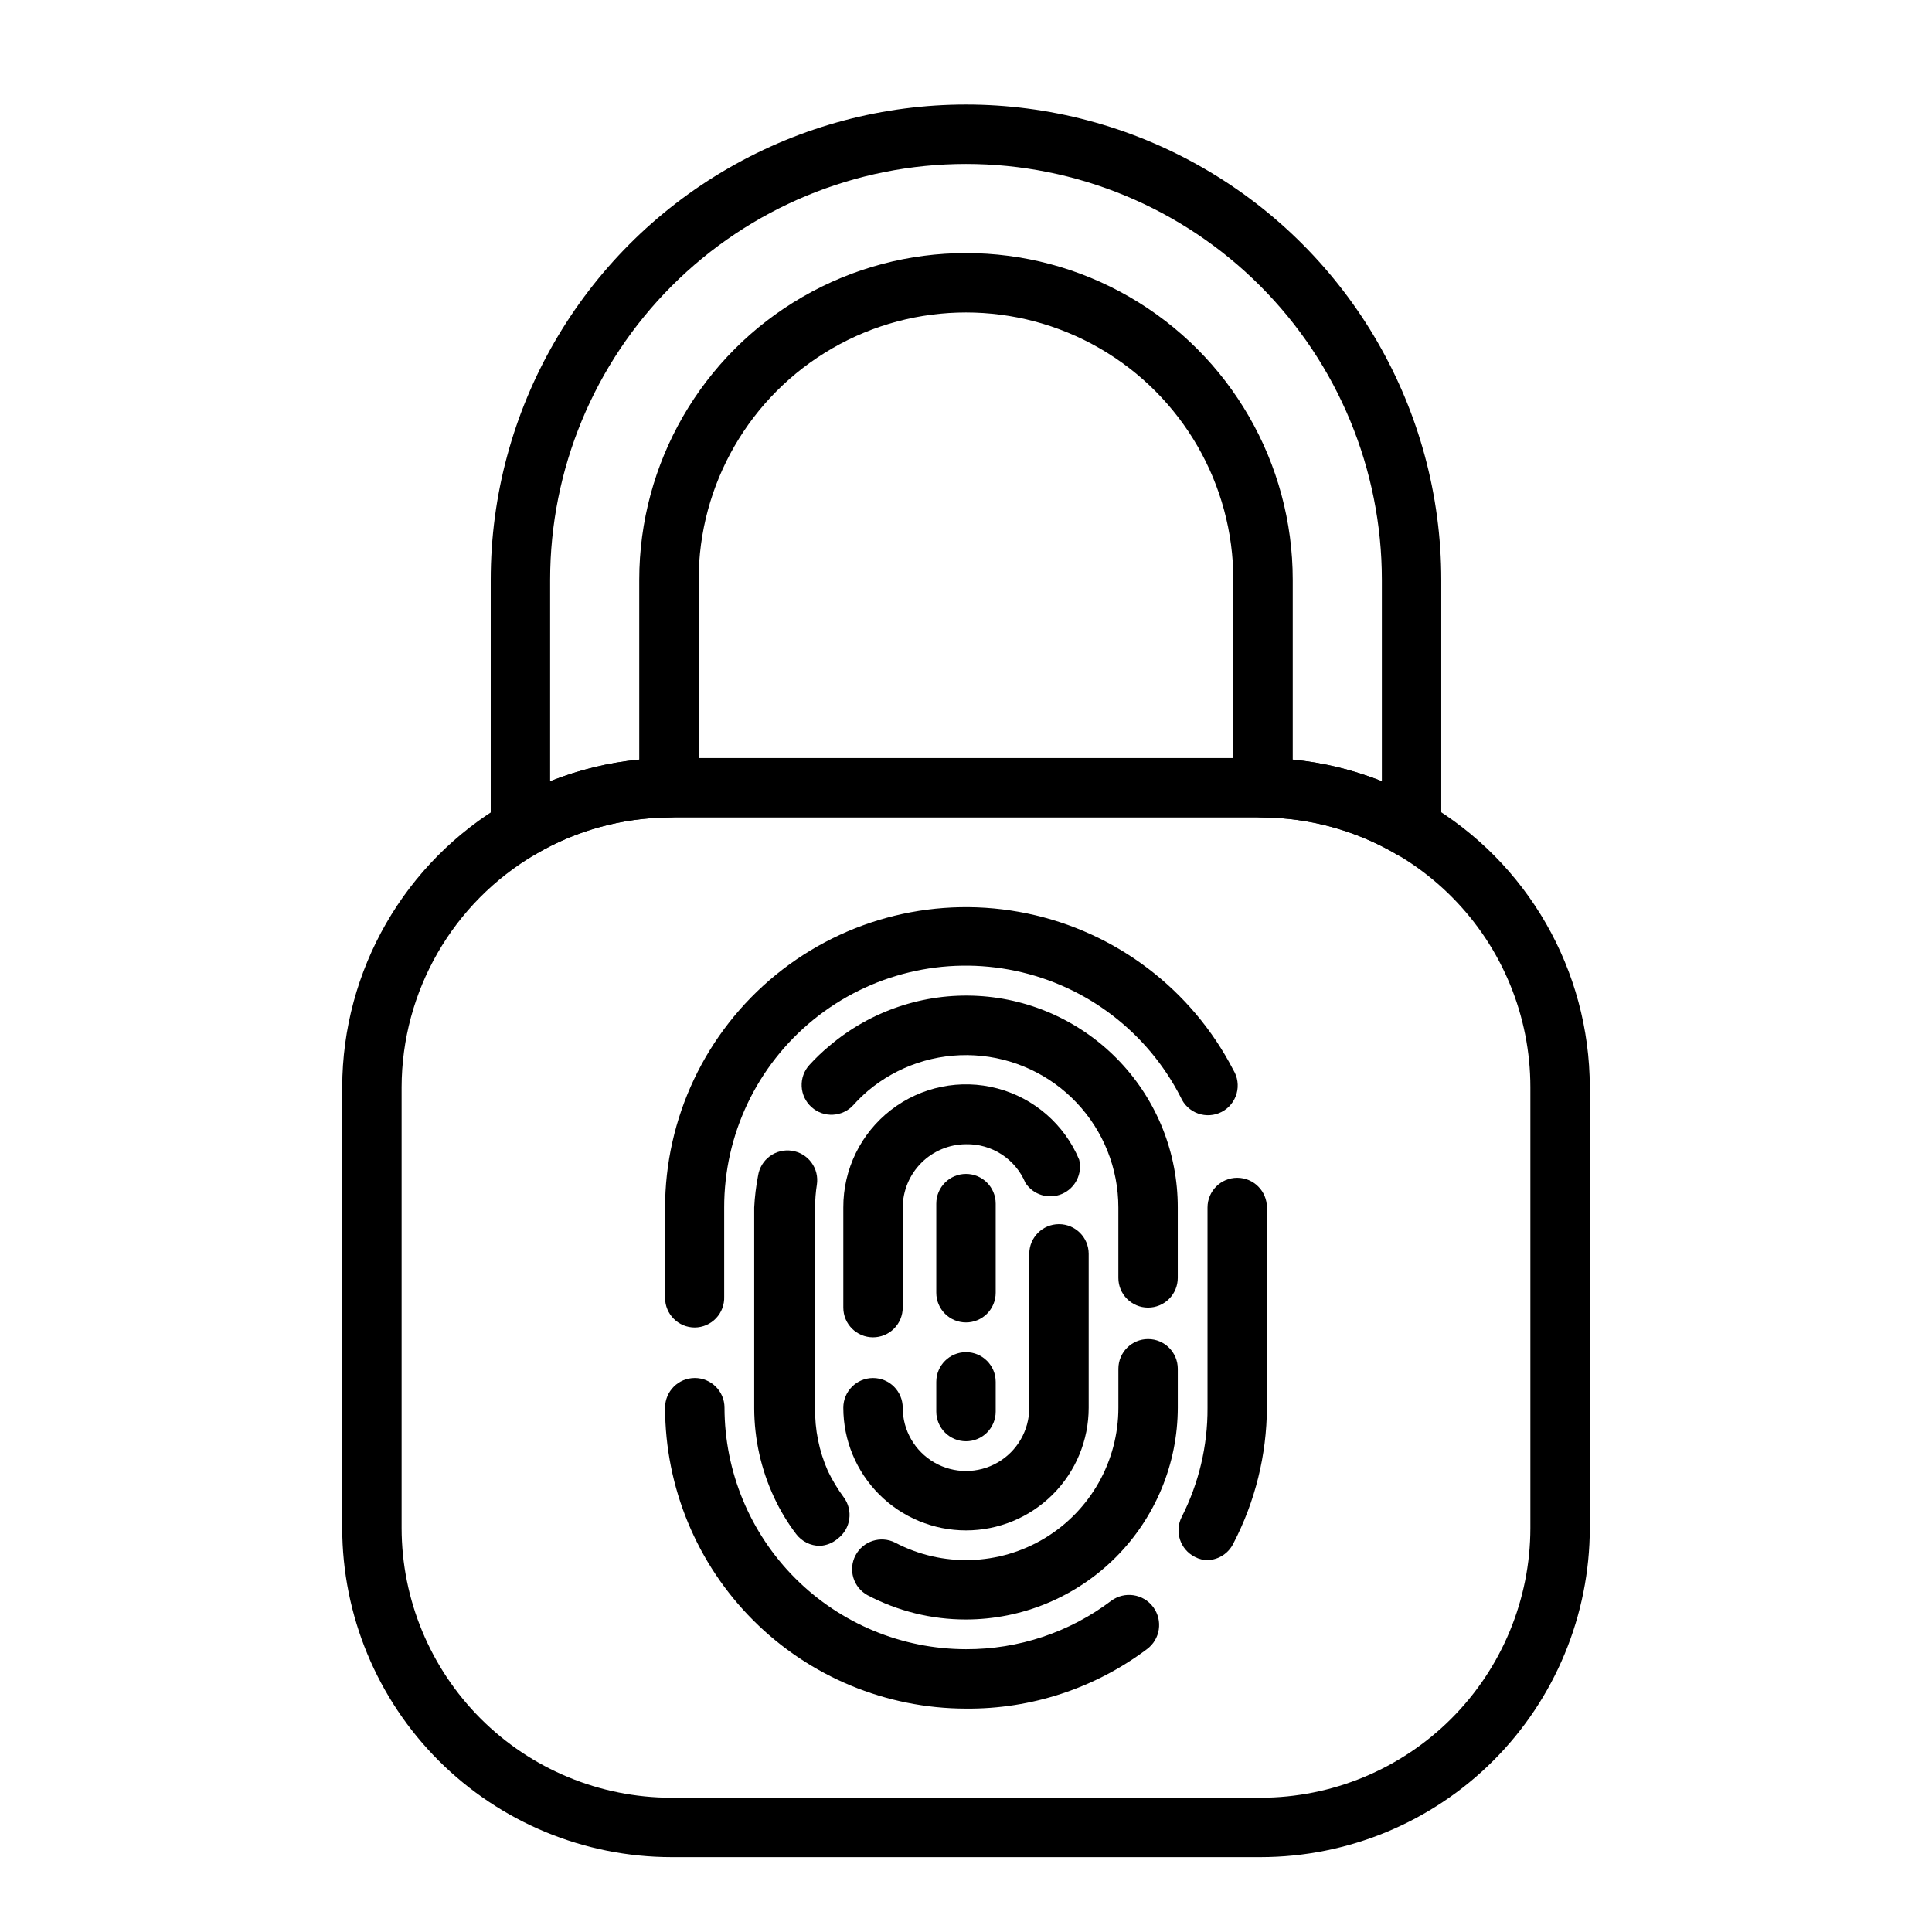
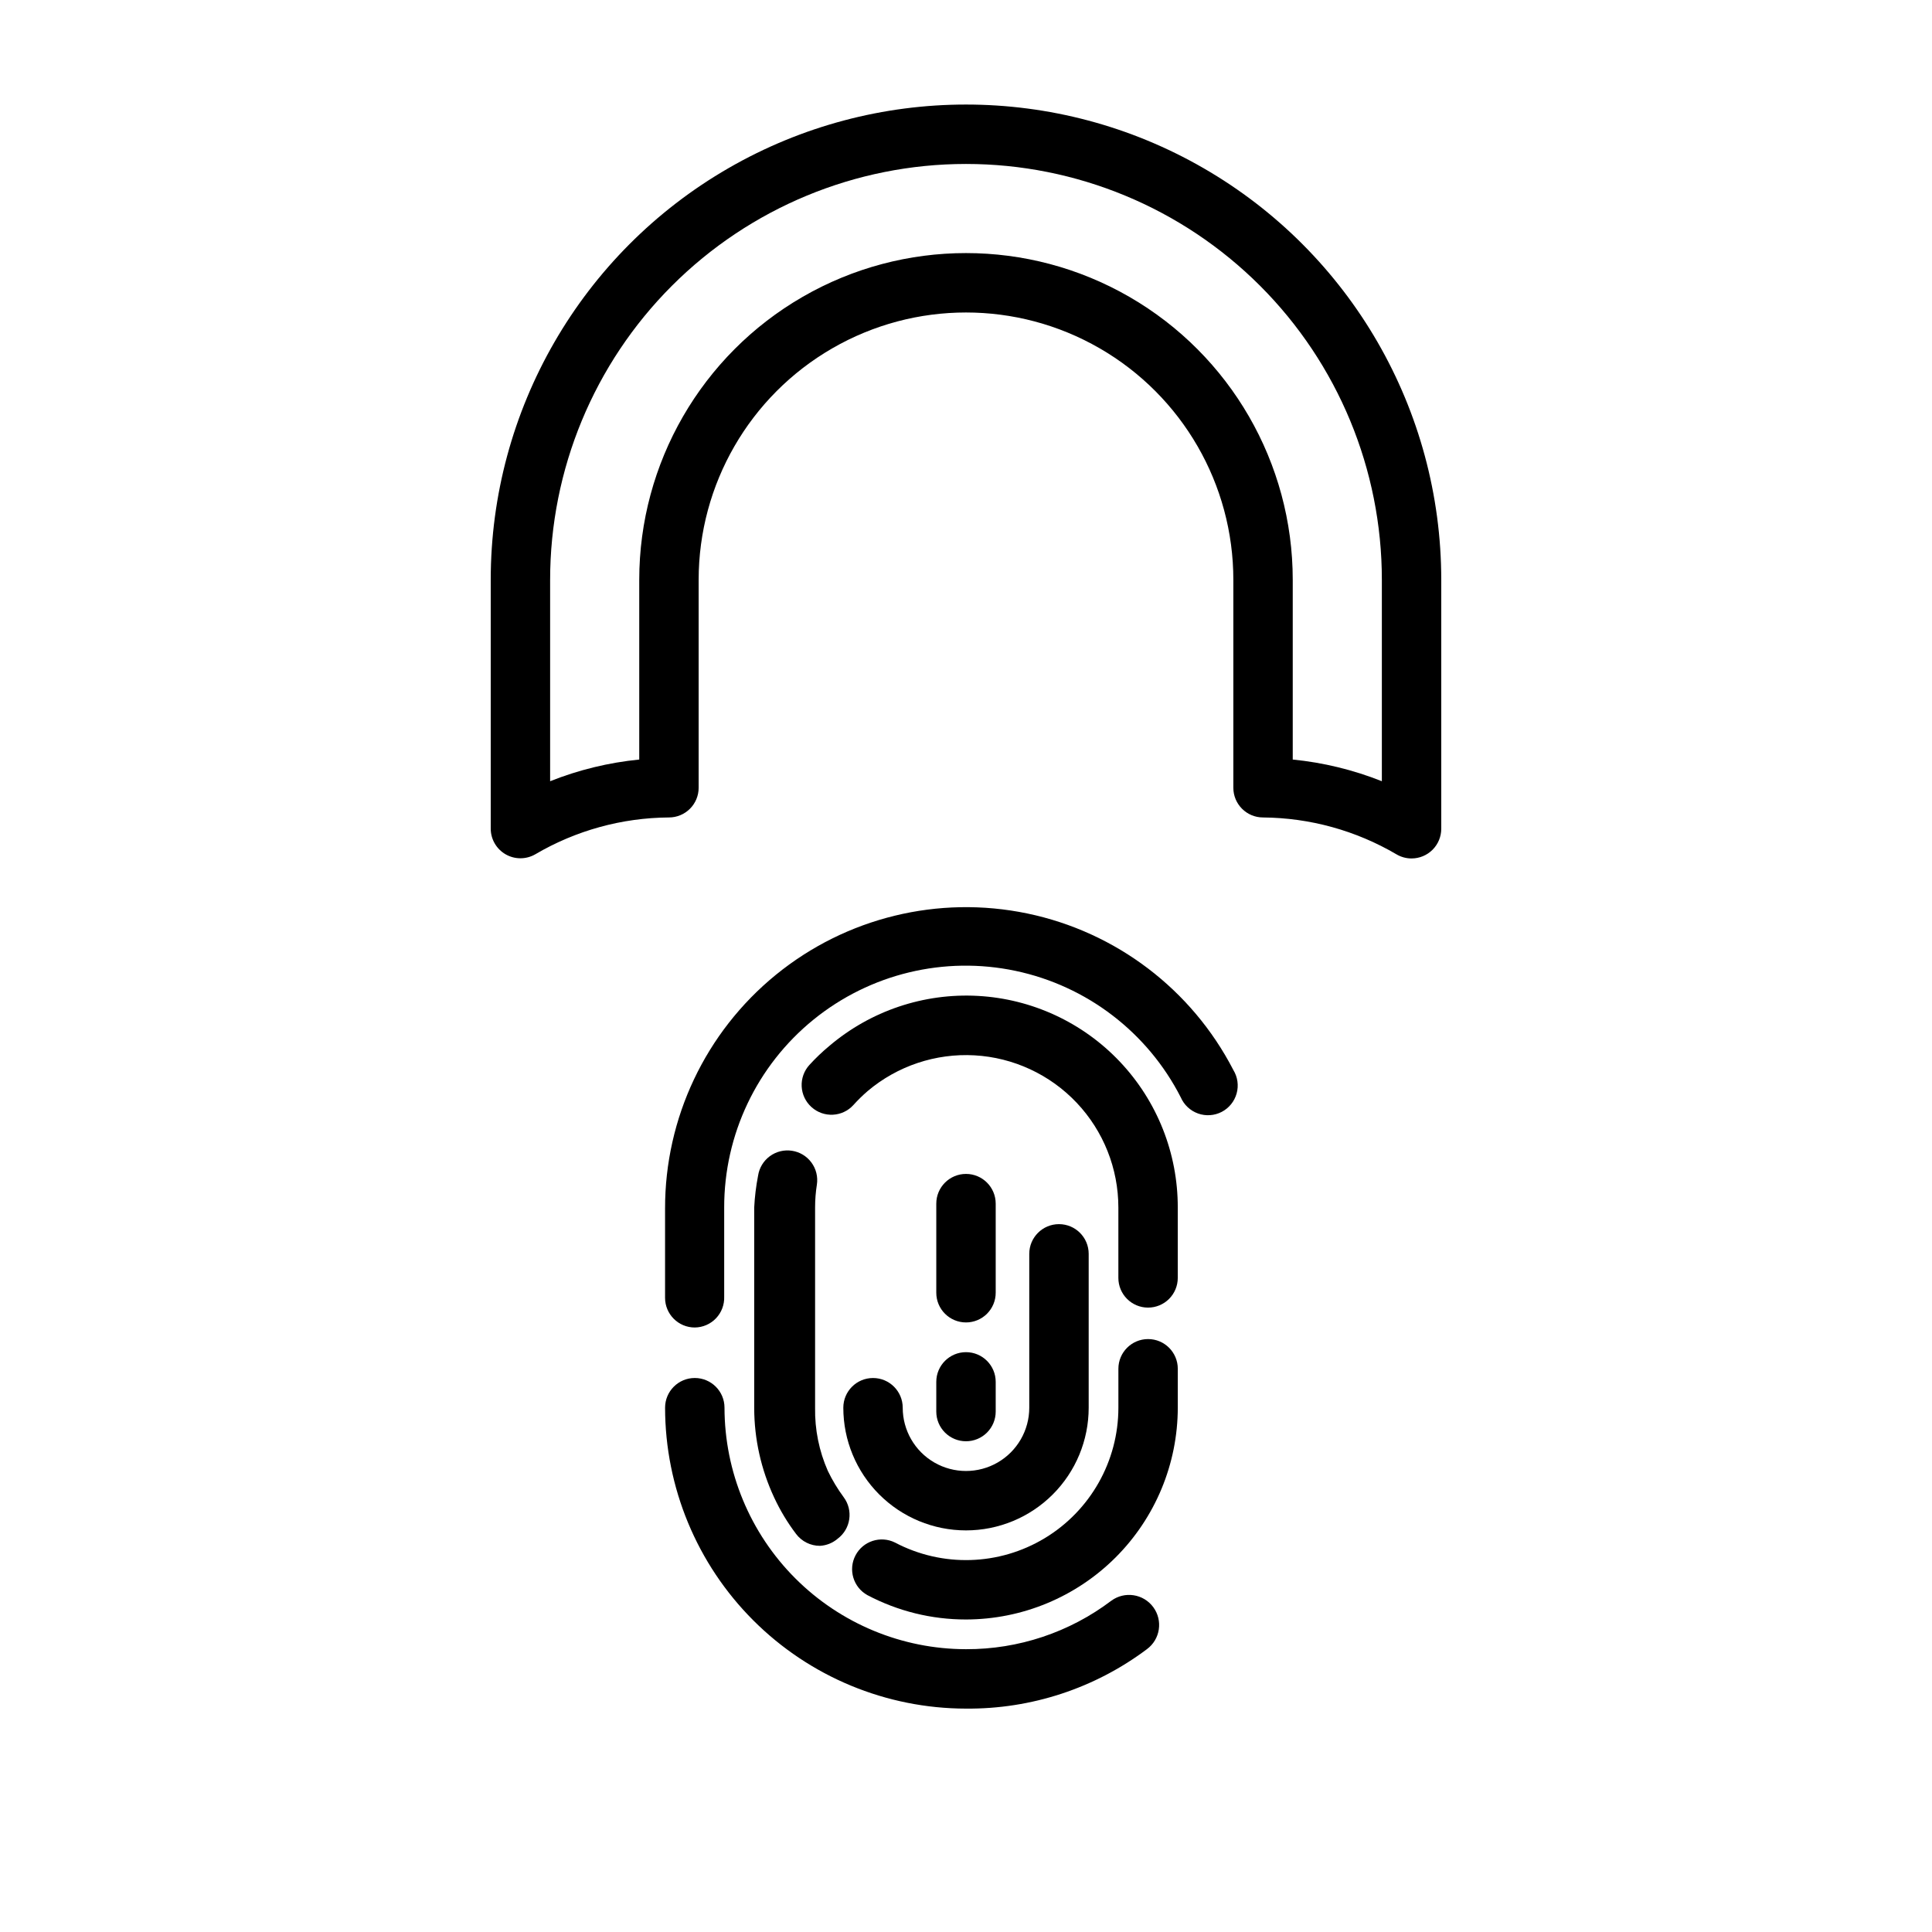
<svg xmlns="http://www.w3.org/2000/svg" fill="#000000" width="800px" height="800px" version="1.1" viewBox="144 144 512 512">
  <g>
-     <path d="m478.09 636.16h-156.18c-23.125-0.023-45.297-9.219-61.652-25.57-16.352-16.352-25.547-38.527-25.566-61.652v-116.82c0.051-30.992 16.527-59.637 43.293-75.258 13.113-7.762 28.059-11.891 43.297-11.965h157.44c15.262 0.098 30.223 4.223 43.375 11.965 26.727 15.652 43.168 44.285 43.219 75.258v116.82c-0.023 23.125-9.219 45.301-25.57 61.652-16.355 16.352-38.527 25.547-61.652 25.57zm0.629-275.52h-157.44c-12.434 0.098-24.625 3.465-35.344 9.762-21.945 12.82-35.453 36.305-35.504 61.719v116.82c0.02 18.949 7.559 37.117 20.957 50.52 13.402 13.398 31.57 20.938 50.52 20.957h156.18c18.949-0.02 37.117-7.559 50.52-20.957 13.398-13.402 20.938-31.57 20.957-50.52v-116.82c0-18.848-7.441-36.934-20.711-50.32s-31.289-20.992-50.137-21.16z" />
    <path d="m518.08 371.5c-1.414 0-2.801-0.379-4.016-1.102-10.719-6.297-22.91-9.664-35.344-9.762-4.348 0-7.871-3.523-7.871-7.871v-55.102c0-25.312-13.504-48.703-35.426-61.359-21.918-12.656-48.926-12.656-70.848 0s-35.426 36.047-35.426 61.359v55.105-0.004c0 2.09-0.828 4.09-2.305 5.566-1.477 1.477-3.477 2.305-5.566 2.305-12.461 0.082-24.68 3.449-35.422 9.762-2.438 1.406-5.438 1.406-7.875 0-2.445-1.41-3.945-4.023-3.934-6.848v-65.887c0-45 24.004-86.582 62.977-109.08 38.969-22.5 86.98-22.5 125.95 0 38.969 22.496 62.973 64.078 62.973 109.08v65.969-0.004c0 2.09-0.828 4.09-2.305 5.566-1.477 1.477-3.477 2.305-5.566 2.305zm-118.08-184.05c-29.23 0-57.262 11.613-77.93 32.281-20.668 20.668-32.281 48.699-32.281 77.93v53.371c7.566-3.012 15.516-4.945 23.617-5.746v-47.625c0-30.938 16.504-59.523 43.297-74.992 26.789-15.469 59.801-15.469 86.59 0 26.793 15.469 43.297 44.055 43.297 74.992v47.625c8.102 0.801 16.051 2.734 23.617 5.746v-53.371c0-29.23-11.613-57.262-32.281-77.93s-48.699-32.281-77.926-32.281z" />
-     <path d="m464.16 557.44c-1.238 0.023-2.457-0.273-3.543-0.863-3.859-1.965-5.406-6.68-3.465-10.551 4.555-8.945 6.902-18.852 6.852-28.891v-53.133c0-4.348 3.523-7.875 7.871-7.875s7.871 3.527 7.871 7.875v53.059-0.004c-0.059 12.531-3.109 24.863-8.895 35.977-1.262 2.578-3.824 4.269-6.691 4.406z" />
    <path d="m328.12 495.8c-4.344 0-7.871-3.523-7.871-7.871v-23.617c-0.047-24.023 10.738-46.793 29.359-61.973 18.625-15.18 43.098-21.156 66.621-16.262 23.523 4.891 43.586 20.125 54.613 41.473 1.145 1.863 1.465 4.117 0.879 6.223-0.582 2.109-2.016 3.879-3.953 4.887-1.941 1.008-4.215 1.164-6.273 0.43s-3.719-2.289-4.586-4.297c-8.785-17.199-24.867-29.508-43.762-33.5-18.895-3.996-38.582 0.758-53.574 12.93s-23.684 30.465-23.656 49.777v23.617-0.004c0.082 2.129-0.695 4.199-2.164 5.742s-3.5 2.426-5.633 2.445z" />
    <path d="m400 596.8c-21.145-0.023-41.414-8.43-56.367-23.383-14.949-14.949-23.355-35.219-23.379-56.363 0-4.348 3.527-7.871 7.871-7.871 4.348 0 7.875 3.523 7.875 7.871 0.02 16.969 6.769 33.234 18.766 45.23 12 12 28.266 18.75 45.234 18.77 13.887 0.051 27.41-4.457 38.492-12.832 3.543-2.609 8.531-1.852 11.141 1.695 2.606 3.543 1.852 8.527-1.695 11.137-13.816 10.367-30.664 15.898-47.938 15.746z" />
    <path d="m361.27 553.66c-2.481 0-4.812-1.168-6.301-3.148-2.281-3.008-4.234-6.254-5.824-9.684-3.449-7.394-5.25-15.453-5.273-23.613v-53.215c0.141-2.832 0.484-5.644 1.023-8.426 0.309-2.066 1.43-3.926 3.113-5.168 1.684-1.238 3.793-1.758 5.859-1.445 2.07 0.312 3.93 1.434 5.168 3.117 1.242 1.684 1.762 3.793 1.445 5.859-0.316 2.004-0.473 4.031-0.473 6.062v53.059-0.004c-0.098 5.769 1.055 11.488 3.387 16.77 1.172 2.434 2.57 4.75 4.172 6.926 2.609 3.477 1.902 8.414-1.574 11.02-1.324 1.137-2.984 1.801-4.723 1.891z" />
    <path d="m400 573.18c-9.109 0.012-18.082-2.203-26.137-6.457-3.738-2.074-5.133-6.758-3.144-10.539 1.988-3.785 6.637-5.293 10.465-3.394 12.52 6.594 27.574 6.152 39.688-1.16 12.109-7.312 19.512-20.43 19.512-34.578v-10.312c0-4.348 3.523-7.871 7.871-7.871s7.871 3.523 7.871 7.871v10.312c-0.02 14.879-5.941 29.145-16.461 39.664-10.523 10.523-24.785 16.445-39.664 16.465z" />
    <path d="m448.25 490.53c-4.348 0-7.871-3.523-7.871-7.871v-18.656c0-10.32-3.949-20.25-11.039-27.75-7.086-7.496-16.777-12-27.082-12.578-10.301-0.578-20.438 2.809-28.32 9.469-1.336 1.152-2.598 2.387-3.777 3.699-2.918 3.211-7.879 3.457-11.102 0.551-1.562-1.402-2.504-3.375-2.606-5.473-0.105-2.102 0.637-4.156 2.055-5.707 1.641-1.797 3.402-3.481 5.277-5.035 10.938-9.293 25.023-14.039 39.355-13.254s27.816 7.039 37.672 17.473c9.859 10.434 15.336 24.25 15.309 38.605v18.656c0 2.086-0.828 4.09-2.305 5.566-1.477 1.477-3.477 2.305-5.566 2.305z" />
    <path d="m400 549.57c-8.625 0-16.895-3.426-22.992-9.523-6.094-6.094-9.52-14.363-9.52-22.988 0-4.348 3.523-7.871 7.871-7.871s7.871 3.523 7.871 7.871c0 5.992 3.195 11.527 8.383 14.523 5.188 2.992 11.582 2.992 16.77 0 5.188-2.996 8.383-8.531 8.383-14.523v-40.777c0-4.348 3.523-7.871 7.871-7.871 4.348 0 7.875 3.523 7.875 7.871v40.777c0 8.625-3.426 16.895-9.523 22.988-6.098 6.098-14.367 9.523-22.988 9.523z" />
-     <path d="m375.36 498.4c-4.348 0-7.871-3.523-7.871-7.871v-26.527c-0.039-10.109 4.625-19.664 12.621-25.848s18.414-8.297 28.188-5.715 17.793 9.562 21.695 18.887c0.895 3.727-1.02 7.555-4.539 9.07s-7.617 0.281-9.711-2.93c-1.293-3.09-3.488-5.715-6.297-7.543-2.809-1.824-6.098-2.762-9.445-2.691-4.441 0.02-8.695 1.793-11.836 4.934-3.141 3.141-4.914 7.394-4.934 11.836v26.527c0 2.086-0.828 4.09-2.305 5.566-1.477 1.477-3.481 2.305-5.566 2.305z" />
    <path d="m400 525.95c-4.348 0-7.875-3.523-7.875-7.871v-7.871c0-4.348 3.527-7.871 7.875-7.871s7.871 3.523 7.871 7.871v7.871c0 2.09-0.828 4.09-2.305 5.566-1.477 1.477-3.481 2.305-5.566 2.305z" />
    <path d="m400 494.46c-4.348 0-7.875-3.523-7.875-7.871v-23.613c0-4.348 3.527-7.875 7.875-7.875s7.871 3.527 7.871 7.875v23.617-0.004c0 2.09-0.828 4.09-2.305 5.566-1.477 1.477-3.481 2.305-5.566 2.305z" />
  </g>
</svg>